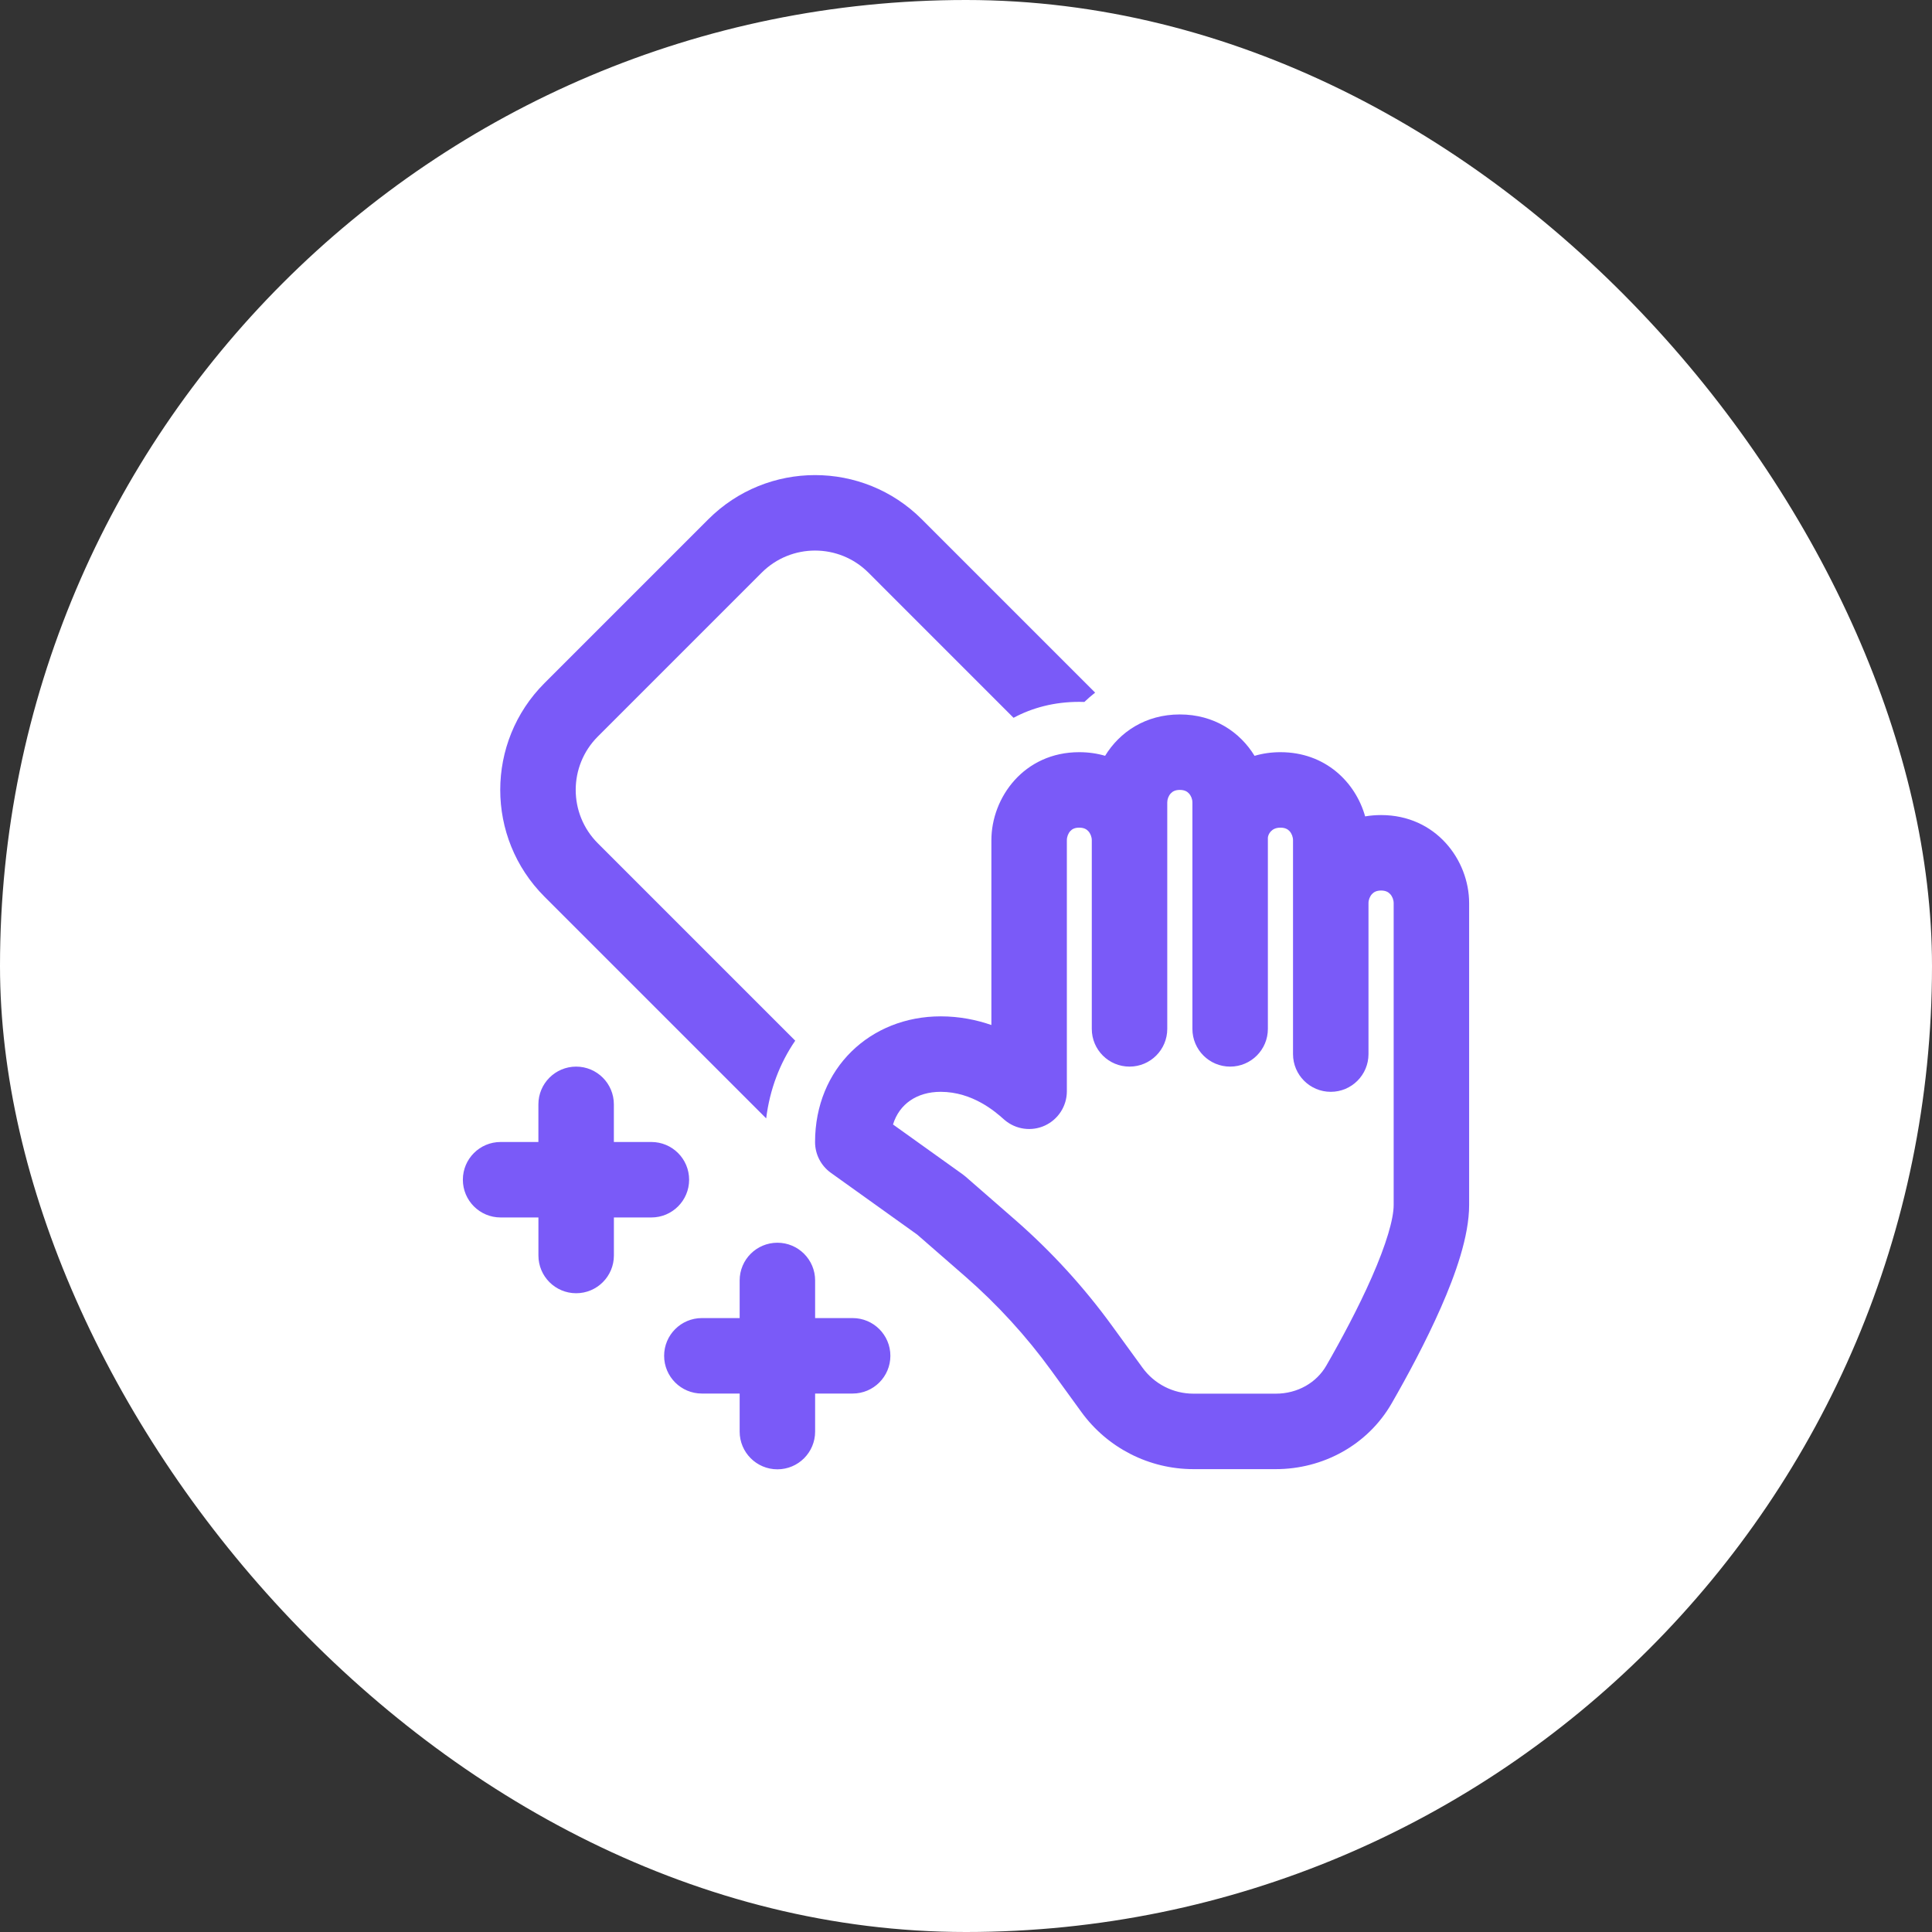
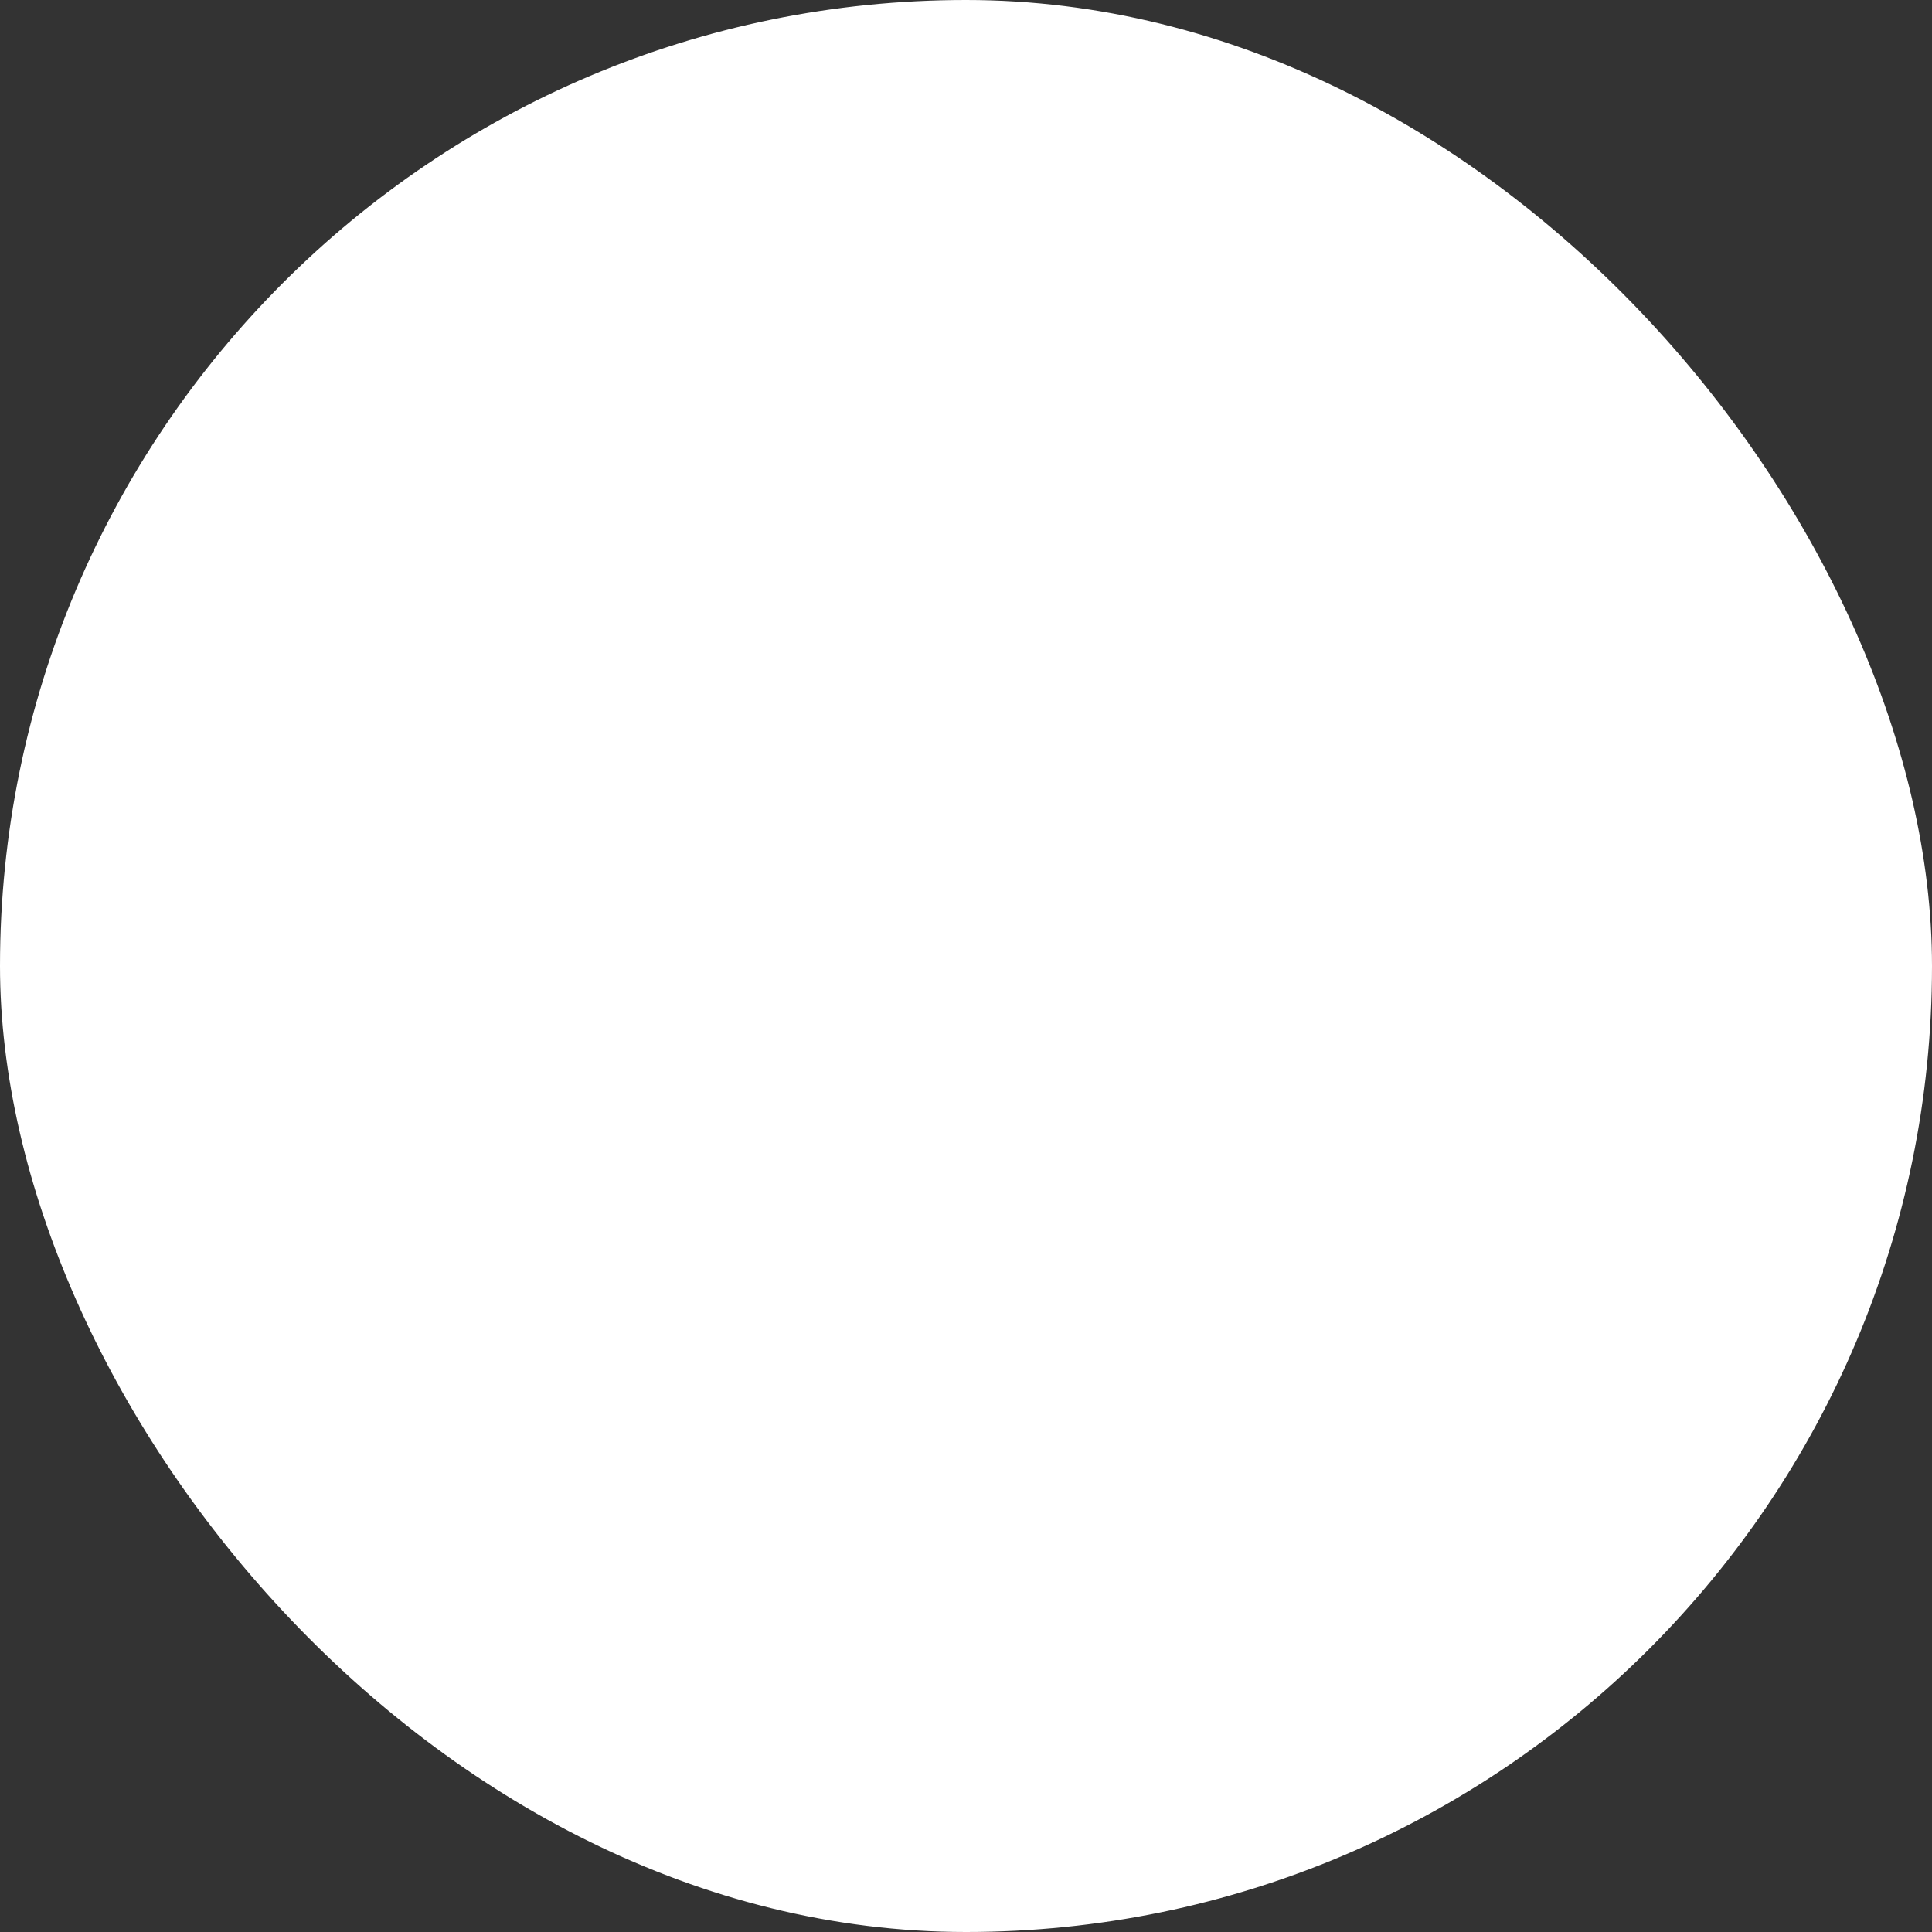
<svg xmlns="http://www.w3.org/2000/svg" width="64" height="64" viewBox="0 0 64 64" fill="none">
  <rect x="0" y="0" width="64" height="64" fill="#333333" stroke="none" />
  <rect width="64" height="64" rx="32" fill="white" />
-   <path d="M25.232 18.97L19.803 24.399C18.827 25.375 18.827 26.958 19.803 27.934L26.343 34.474C25.839 35.209 25.5 36.08 25.381 37.048L18.035 29.702C16.083 27.75 16.083 24.584 18.035 22.631L23.464 17.202C25.417 15.25 28.583 15.25 30.536 17.202L36.278 22.944C36.153 23.041 36.034 23.145 35.921 23.253C35.864 23.251 35.807 23.25 35.75 23.25C34.922 23.25 34.193 23.446 33.575 23.778L28.768 18.97C27.791 17.994 26.209 17.994 25.232 18.97ZM36.608 25.037C36.344 24.959 36.057 24.917 35.75 24.917C33.923 24.917 32.841 26.418 32.841 27.833V33.955C32.354 33.786 31.789 33.668 31.161 33.668C28.831 33.668 27 35.386 27 37.833C27 38.237 27.195 38.615 27.522 38.85L30.384 40.898L31.976 42.285C33.04 43.214 33.996 44.259 34.826 45.402L35.823 46.776C36.686 47.964 38.065 48.667 39.532 48.667H42.264C43.815 48.667 45.303 47.878 46.105 46.481C46.609 45.604 47.232 44.452 47.733 43.311C48.21 42.226 48.667 40.956 48.667 39.917V29.917C48.667 28.493 47.57 27 45.75 27C45.567 27 45.391 27.015 45.222 27.044C44.902 25.908 43.901 24.917 42.417 24.917C42.113 24.917 41.826 24.959 41.559 25.038C41.078 24.252 40.222 23.667 39.083 23.667C37.945 23.667 37.089 24.251 36.608 25.037ZM39.385 26.284C39.457 26.362 39.5 26.474 39.5 26.581V27.689C39.498 27.745 39.498 27.8 39.5 27.855V34.083C39.5 34.774 40.06 35.333 40.75 35.333C41.44 35.333 42 34.774 42 34.083V27.747C42.006 27.686 42.035 27.609 42.097 27.542C42.16 27.475 42.257 27.417 42.417 27.417C42.575 27.417 42.661 27.472 42.718 27.533C42.789 27.611 42.833 27.724 42.833 27.834V34.918C42.833 35.608 43.393 36.168 44.083 36.168C44.774 36.168 45.333 35.608 45.333 34.918V29.917C45.333 29.808 45.377 29.695 45.449 29.617C45.507 29.555 45.593 29.5 45.75 29.5C45.907 29.5 45.993 29.555 46.051 29.617C46.123 29.695 46.167 29.808 46.167 29.917V39.917C46.167 40.383 45.919 41.225 45.444 42.306C44.994 43.33 44.42 44.396 43.937 45.236C43.61 45.806 42.98 46.167 42.264 46.167H39.532C38.865 46.167 38.238 45.847 37.847 45.307L36.849 43.934C35.909 42.638 34.825 41.453 33.619 40.401L31.982 38.974C31.952 38.948 31.921 38.923 31.888 38.9L29.582 37.25C29.79 36.57 30.376 36.168 31.161 36.168C32.222 36.168 32.977 36.834 33.23 37.058C33.25 37.076 33.267 37.091 33.281 37.102C33.652 37.418 34.173 37.489 34.615 37.285C35.057 37.08 35.341 36.637 35.341 36.15V27.833C35.341 27.721 35.385 27.607 35.455 27.531C35.51 27.471 35.593 27.417 35.75 27.417C35.909 27.417 35.995 27.472 36.051 27.533C36.122 27.61 36.167 27.723 36.167 27.833V34.083C36.167 34.774 36.726 35.333 37.417 35.333C38.107 35.333 38.667 34.774 38.667 34.083V26.581C38.667 26.474 38.71 26.362 38.782 26.284C38.84 26.221 38.926 26.167 39.083 26.167C39.241 26.167 39.327 26.221 39.385 26.284ZM19.085 35.333C19.776 35.333 20.335 35.893 20.335 36.583L20.335 37.83H21.578C22.268 37.83 22.828 38.389 22.828 39.08C22.828 39.77 22.268 40.33 21.578 40.33H20.336L20.336 41.59C20.336 42.28 19.776 42.84 19.086 42.84C18.395 42.84 17.836 42.28 17.836 41.59L17.836 40.33H16.583C15.893 40.33 15.333 39.77 15.333 39.08C15.333 38.389 15.893 37.83 16.583 37.83H17.835L17.835 36.583C17.835 35.893 18.395 35.333 19.085 35.333ZM25.752 41.167C26.442 41.167 27.002 41.726 27.002 42.417L27.002 43.663H28.245C28.935 43.663 29.495 44.223 29.495 44.913C29.495 45.603 28.935 46.163 28.245 46.163H27.002L27.002 47.423C27.002 48.113 26.443 48.673 25.752 48.673C25.062 48.673 24.502 48.113 24.502 47.423L24.502 46.163H23.25C22.56 46.163 22 45.603 22 44.913C22 44.223 22.56 43.663 23.25 43.663H24.502L24.502 42.417C24.502 41.726 25.062 41.167 25.752 41.167Z" fill="#7A5AF8" />
</svg>